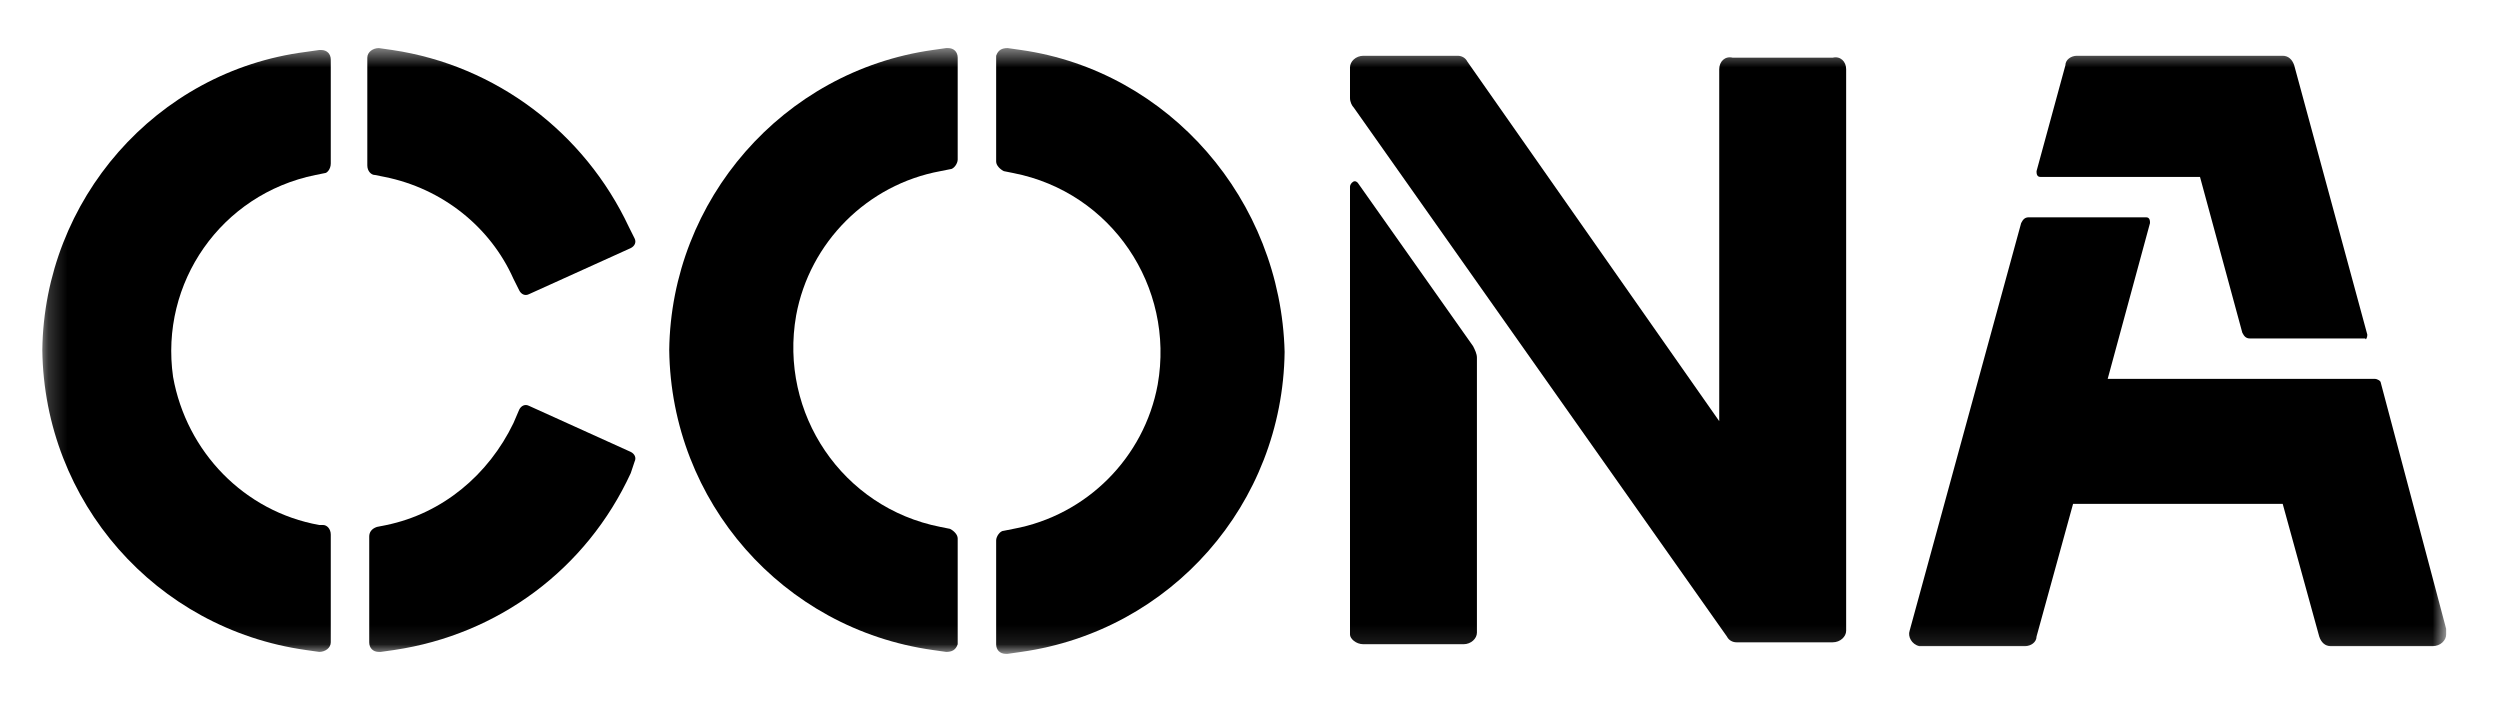
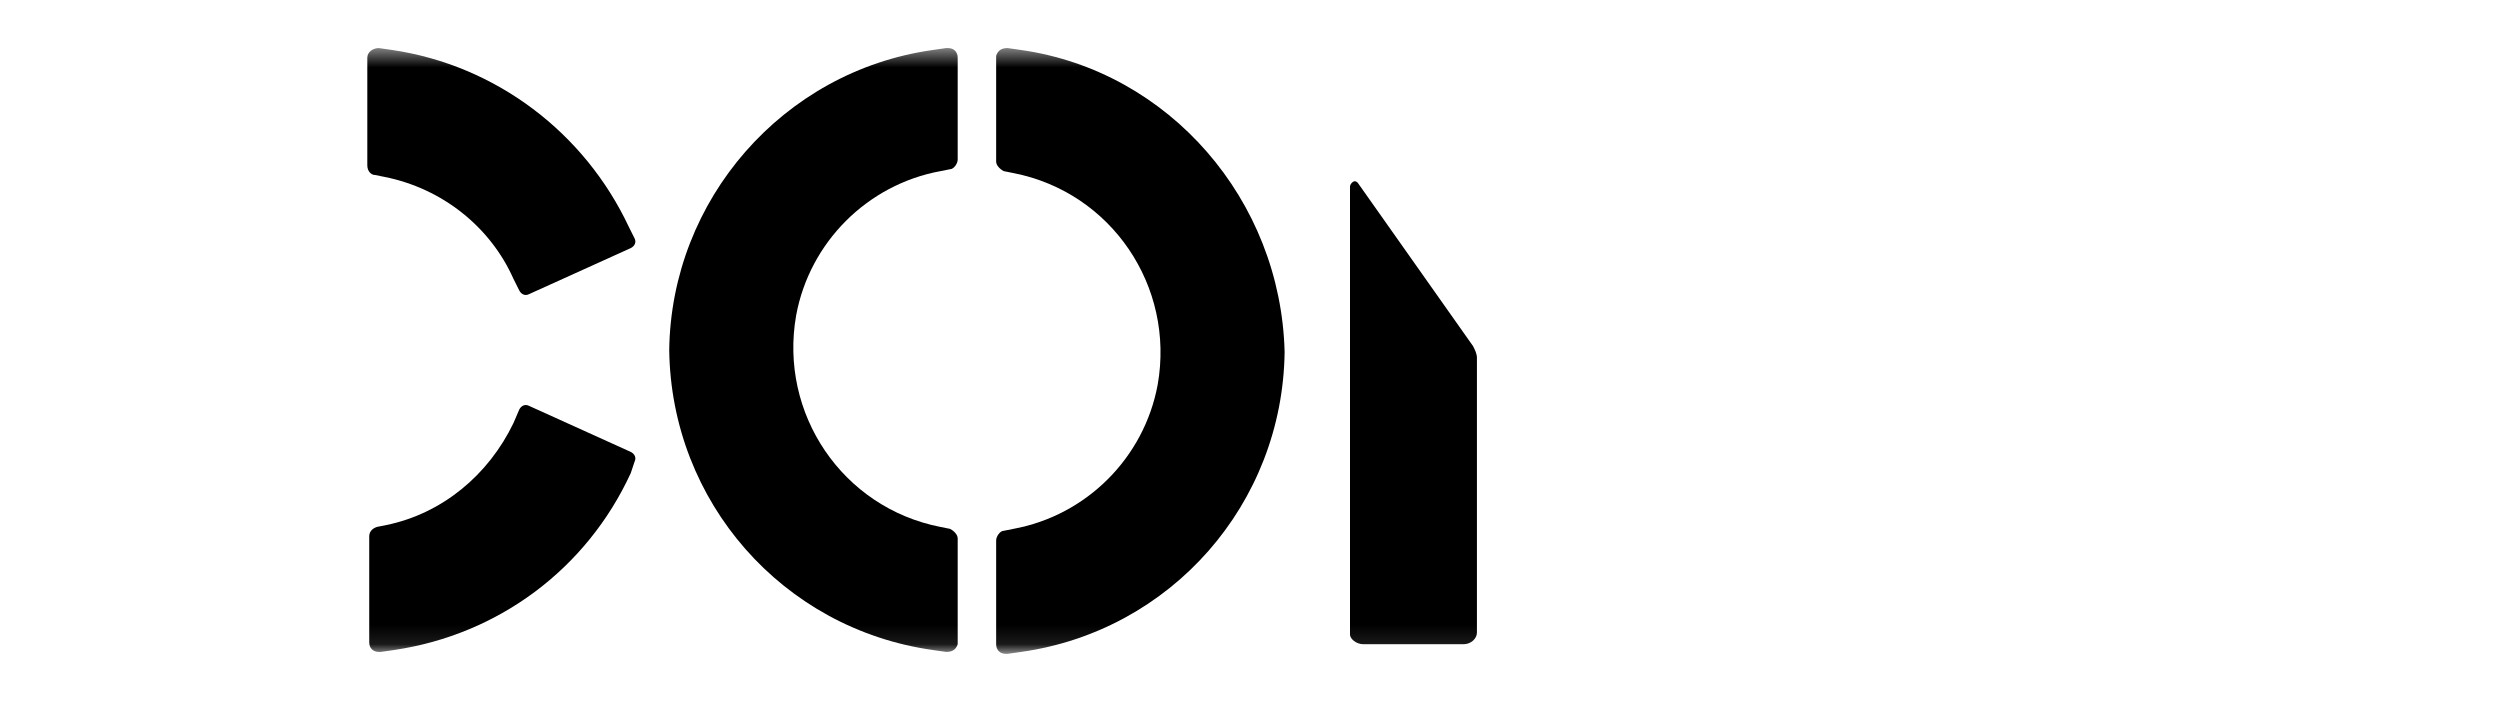
<svg xmlns="http://www.w3.org/2000/svg" width="130" height="37" viewBox="0 0 130 37" fill="none">
  <mask id="mask0_1_4" style="mask-type:luminance" maskUnits="userSpaceOnUse" x="2" y="2" width="126" height="32">
    <path d="M127.2 2.5H2.2V33.9H127.2V2.5Z" fill="white" />
  </mask>
  <g mask="url(#mask0_1_4)">
-     <path d="M2.2 18.2C2.3 26.1 8.1 32.7 15.9 33.8L16.6 33.9C16.9 33.9 17.2 33.7 17.2 33.4V33.3V27.8C17.2 27.5 17 27.3 16.8 27.3H16.6C12.7 26.6 9.7 23.5 9 19.6C8.3 14.7 11.5 10.1 16.4 9.1L16.9 9C17 9 17.2 8.8 17.2 8.5V3.1C17.2 2.8 17 2.6 16.7 2.6H16.6L15.9 2.7C8.1 3.7 2.3 10.4 2.2 18.2Z" fill="black" />
    <path d="M26.7 14.5L27 15.1C27.1 15.3 27.3 15.4 27.5 15.3L32.8 12.9C33 12.8 33.1 12.6 33 12.4L32.7 11.8C30.4 6.9 25.8 3.4 20.4 2.6L19.7 2.5C19.4 2.5 19.1 2.7 19.1 3V3.1V8.6C19.1 8.9 19.3 9.1 19.5 9.1L20 9.2C23 9.8 25.5 11.8 26.7 14.5Z" fill="black" />
    <path d="M26.7 22C25.4 24.7 23 26.7 20.1 27.3L19.6 27.4C19.3 27.5 19.2 27.7 19.2 27.9V33.4C19.2 33.7 19.4 33.9 19.7 33.9H19.8L20.5 33.8C25.9 33 30.5 29.6 32.8 24.6L33 24C33.1 23.8 33 23.6 32.8 23.5L27.5 21.1C27.3 21 27.1 21.1 27 21.3L26.7 22Z" fill="black" />
    <path d="M34.8 18.2C34.9 26.1 40.7 32.7 48.5 33.8L49.2 33.9C49.5 33.9 49.7 33.8 49.8 33.5V33.4V28C49.8 27.8 49.6 27.6 49.4 27.5L48.9 27.4C43.8 26.4 40.5 21.5 41.4 16.4C42.1 12.6 45.1 9.6 48.9 8.9L49.4 8.8C49.6 8.8 49.8 8.5 49.8 8.3V3C49.8 2.7 49.6 2.5 49.3 2.5H49.2L48.5 2.6C40.7 3.7 34.9 10.4 34.8 18.2Z" fill="black" />
    <path d="M53.1 2.6L52.4 2.5C52.1 2.5 51.9 2.6 51.8 2.9V3V8.4C51.8 8.6 52 8.8 52.2 8.9L52.7 9C57.8 10 61.1 14.9 60.2 20C59.5 23.8 56.5 26.8 52.7 27.5L52.2 27.6C52 27.6 51.8 27.9 51.8 28.1V33.5C51.8 33.8 52 34 52.3 34H52.4L53.1 33.9C60.9 32.8 66.7 26.2 66.8 18.3C66.6 10.4 60.8 3.7 53.1 2.6Z" fill="black" />
-     <path d="M89.4 3.6V21.9L76.3 3.2C76.2 3 76 2.9 75.8 2.9H70.9C70.5 2.9 70.2 3.2 70.2 3.5V5.1C70.2 5.3 70.3 5.5 70.4 5.6L89.8 33.1C89.9 33.3 90.1 33.4 90.3 33.4H95.3C95.7 33.4 96 33.1 96 32.8V3.6C96 3.2 95.7 2.9 95.3 3H90.1C89.7 2.9 89.4 3.2 89.4 3.6Z" fill="black" />
    <path d="M70.9 33.5H76.1C76.5 33.5 76.8 33.2 76.8 32.9V18.6C76.8 18.4 76.7 18.2 76.6 18L70.6 9.5C70.5 9.4 70.4 9.4 70.3 9.5C70.3 9.5 70.2 9.6 70.2 9.7V33C70.2 33.2 70.5 33.5 70.9 33.5Z" fill="black" />
-     <path d="M123.1 17.4L119.3 3.4C119.2 3.1 119 2.9 118.7 2.9H108C107.7 2.9 107.4 3.1 107.4 3.4L105.9 8.9C105.9 9 105.9 9.2 106.1 9.2C106.1 9.2 106.1 9.2 106.2 9.2H114.4L116.6 17.3C116.7 17.5 116.8 17.6 117 17.6H123C123 17.7 123.1 17.6 123.1 17.4Z" fill="black" />
-     <path d="M127.2 32.7L123.8 19.9C123.8 19.8 123.6 19.7 123.5 19.7H109.6L111.8 11.6C111.8 11.5 111.8 11.3 111.6 11.3C111.6 11.3 111.6 11.3 111.5 11.3H105.5C105.3 11.3 105.2 11.4 105.1 11.6L99.3 32.8C99.2 33.1 99.4 33.5 99.8 33.6C99.9 33.6 99.9 33.6 100 33.6H105.3C105.6 33.6 105.9 33.4 105.9 33.1L107.8 26.2H118.7L120.6 33.1C120.7 33.4 120.9 33.6 121.2 33.6H126.5C126.9 33.6 127.2 33.3 127.2 33C127.2 32.8 127.2 32.8 127.2 32.7Z" fill="black" />
  </g>
</svg>